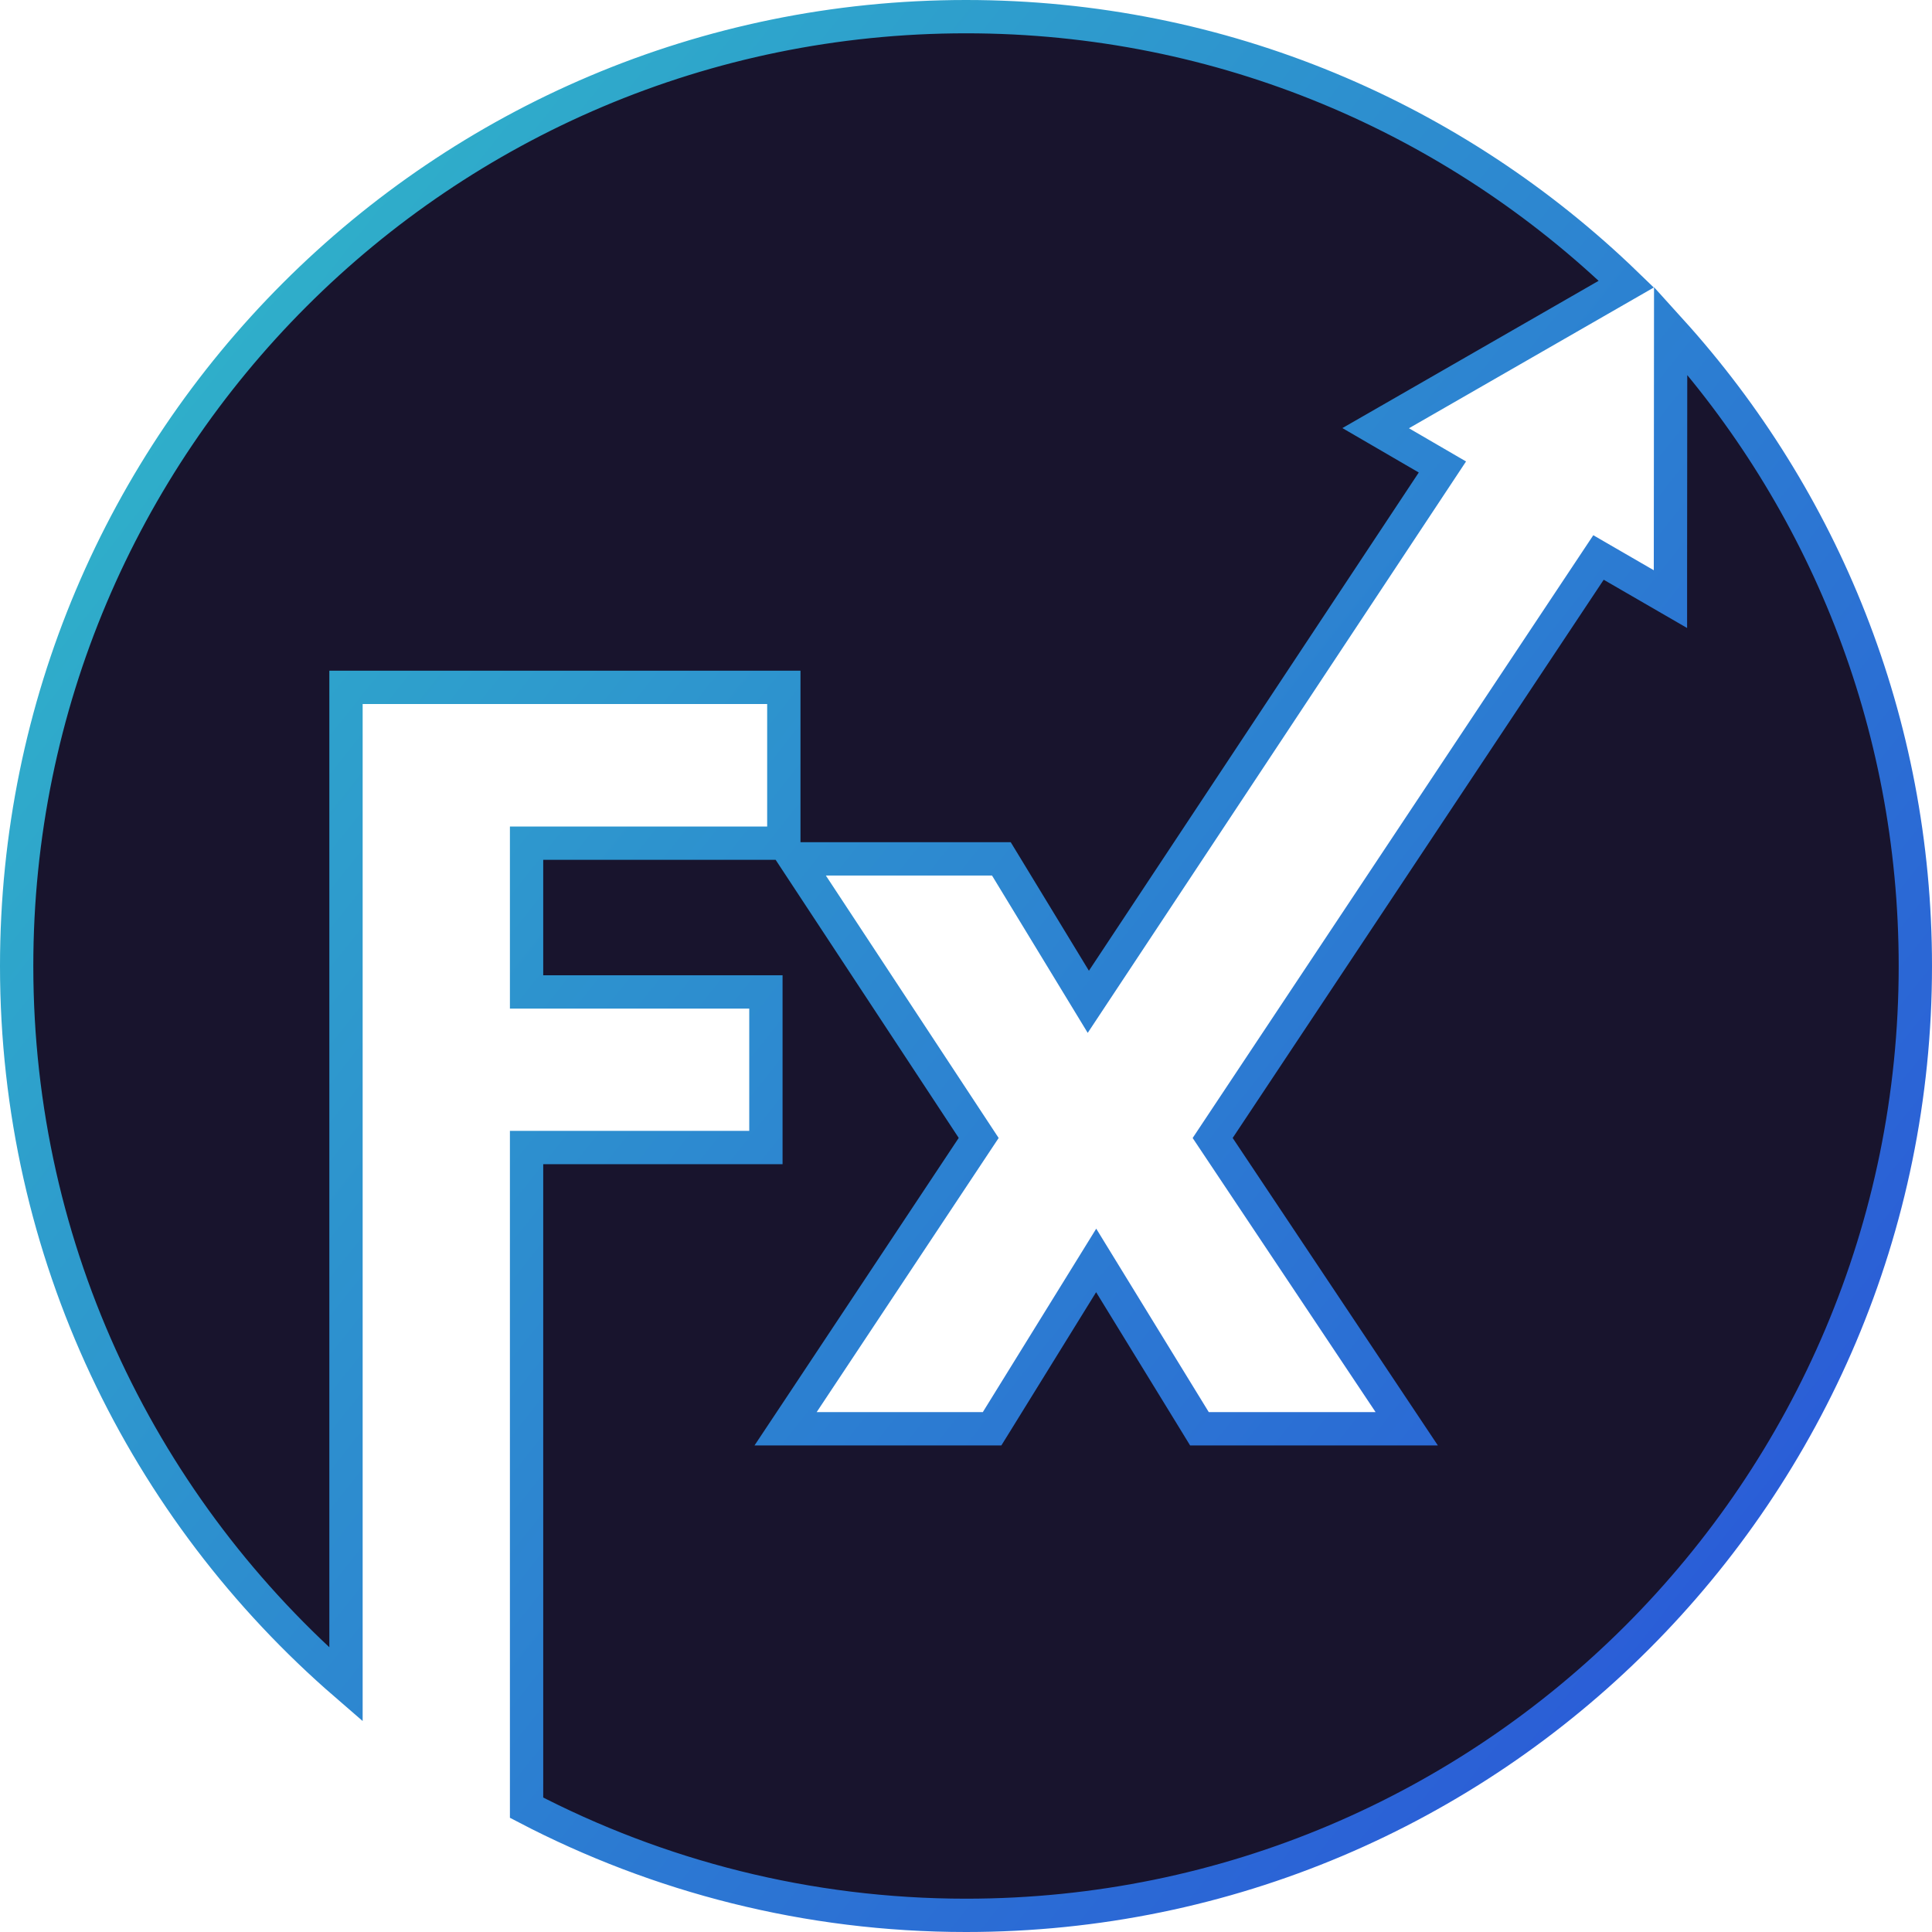
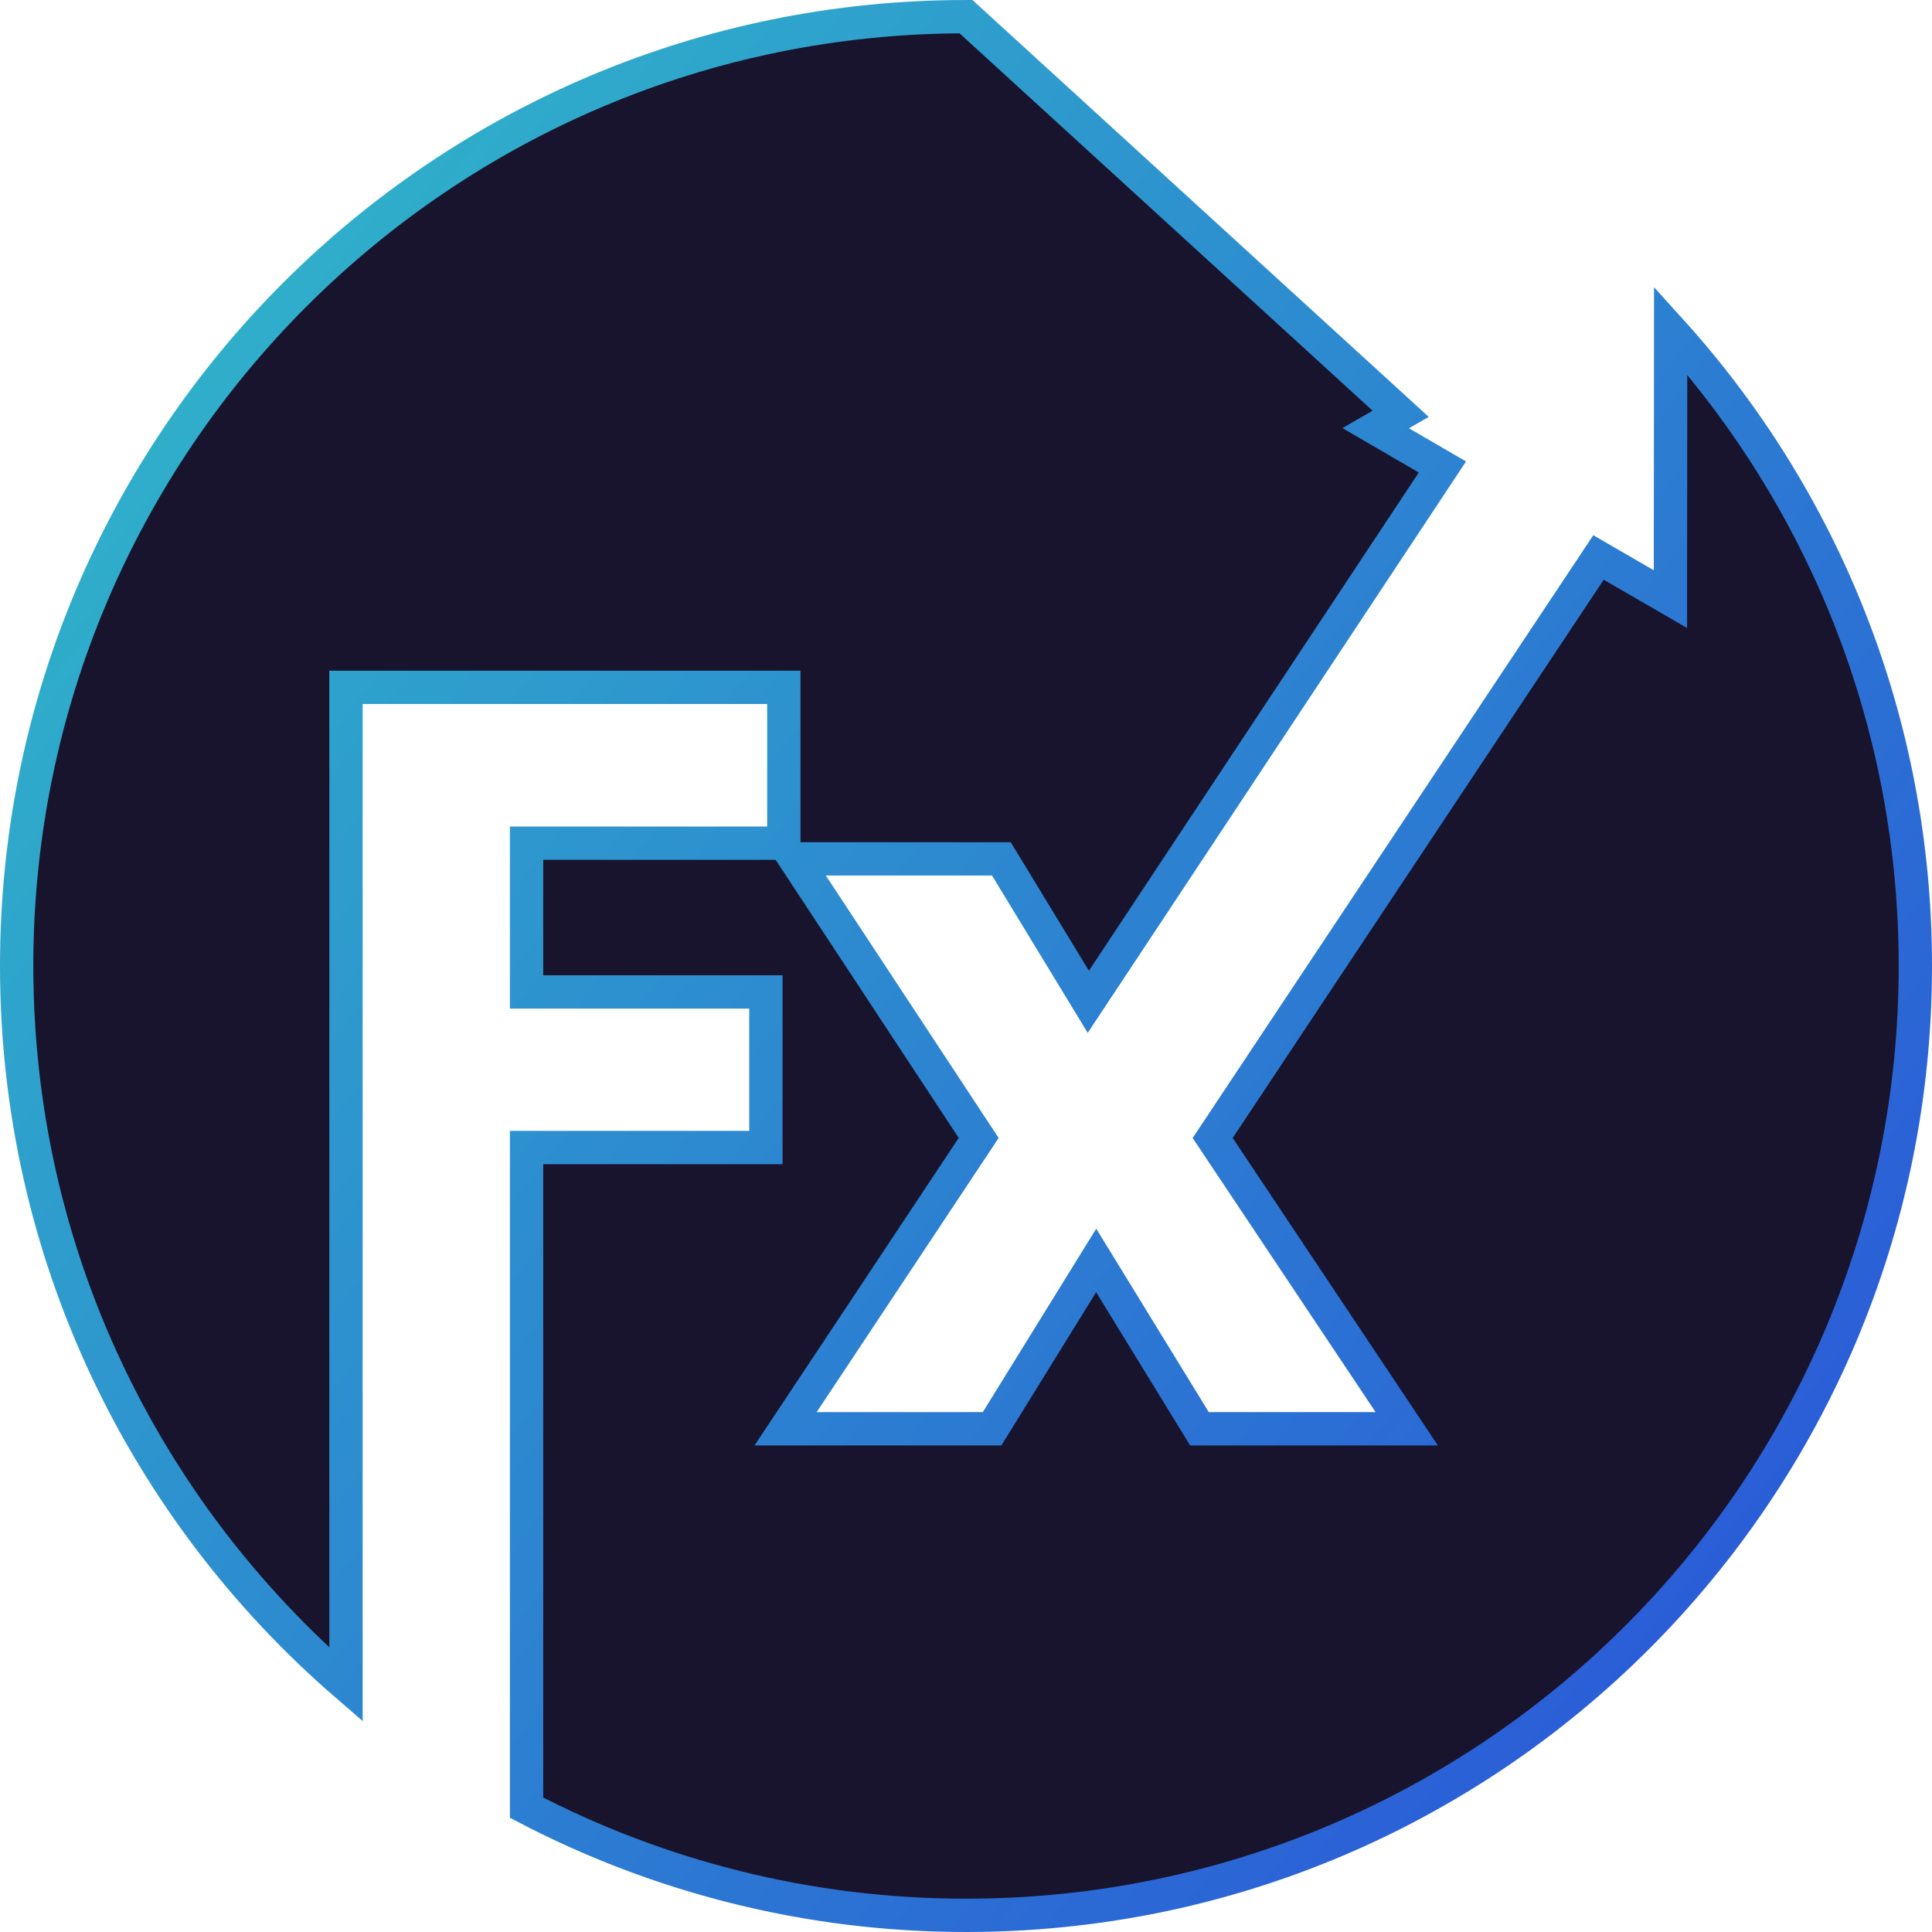
<svg xmlns="http://www.w3.org/2000/svg" width="58" height="58" viewBox="0 0 58 58" fill="none">
-   <path d="M49.398 17.552L50.148 17.986L50.148 17.12L50.154 9.918C54.726 14.968 57.5 21.656 57.5 29C57.5 44.736 44.743 57.5 29 57.5C24.239 57.5 19.751 56.324 15.808 54.268V34.45H22.493H22.993V33.95V30.279V29.779H22.493H15.808V25.313H23.031H23.531V24.813V21.135V20.635H23.031H10.887H10.387V21.135V50.573C4.335 45.341 0.5 37.626 0.5 29C0.5 13.264 13.257 0.5 29 0.5C36.709 0.5 43.688 3.561 48.823 8.529L42.049 12.423L41.299 12.854L42.047 13.289L43.302 14.019L32.672 30.075L30.208 26.024L30.062 25.784H29.781H24.793H23.865L24.375 26.559L29.381 34.162L24.1 42.117L23.584 42.893H24.517H29.504H29.783L29.93 42.656L32.908 37.839L35.862 42.654L36.008 42.893H36.288H41.296H42.231L41.712 42.115L36.405 34.163L47.988 16.736L49.398 17.552Z" fill="#18142D" stroke="url(#paint0_linear_3410_3541)" />
+   <path d="M49.398 17.552L50.148 17.986L50.148 17.12L50.154 9.918C54.726 14.968 57.5 21.656 57.5 29C57.5 44.736 44.743 57.5 29 57.5C24.239 57.5 19.751 56.324 15.808 54.268V34.45H22.493H22.993V33.95V30.279V29.779H22.493H15.808V25.313H23.031H23.531V24.813V21.135V20.635H23.031H10.887H10.387V21.135V50.573C4.335 45.341 0.5 37.626 0.5 29C0.5 13.264 13.257 0.5 29 0.5L42.049 12.423L41.299 12.854L42.047 13.289L43.302 14.019L32.672 30.075L30.208 26.024L30.062 25.784H29.781H24.793H23.865L24.375 26.559L29.381 34.162L24.1 42.117L23.584 42.893H24.517H29.504H29.783L29.93 42.656L32.908 37.839L35.862 42.654L36.008 42.893H36.288H41.296H42.231L41.712 42.115L36.405 34.163L47.988 16.736L49.398 17.552Z" fill="#18142D" stroke="url(#paint0_linear_3410_3541)" />
  <defs>
    <linearGradient id="paint0_linear_3410_3541" x1="-2.552" y1="2.5188e-07" x2="58" y2="48.14" gradientUnits="userSpaceOnUse">
      <stop stop-color="#30C1C7" />
      <stop offset="1" stop-color="#2A56D8" />
    </linearGradient>
  </defs>
</svg>